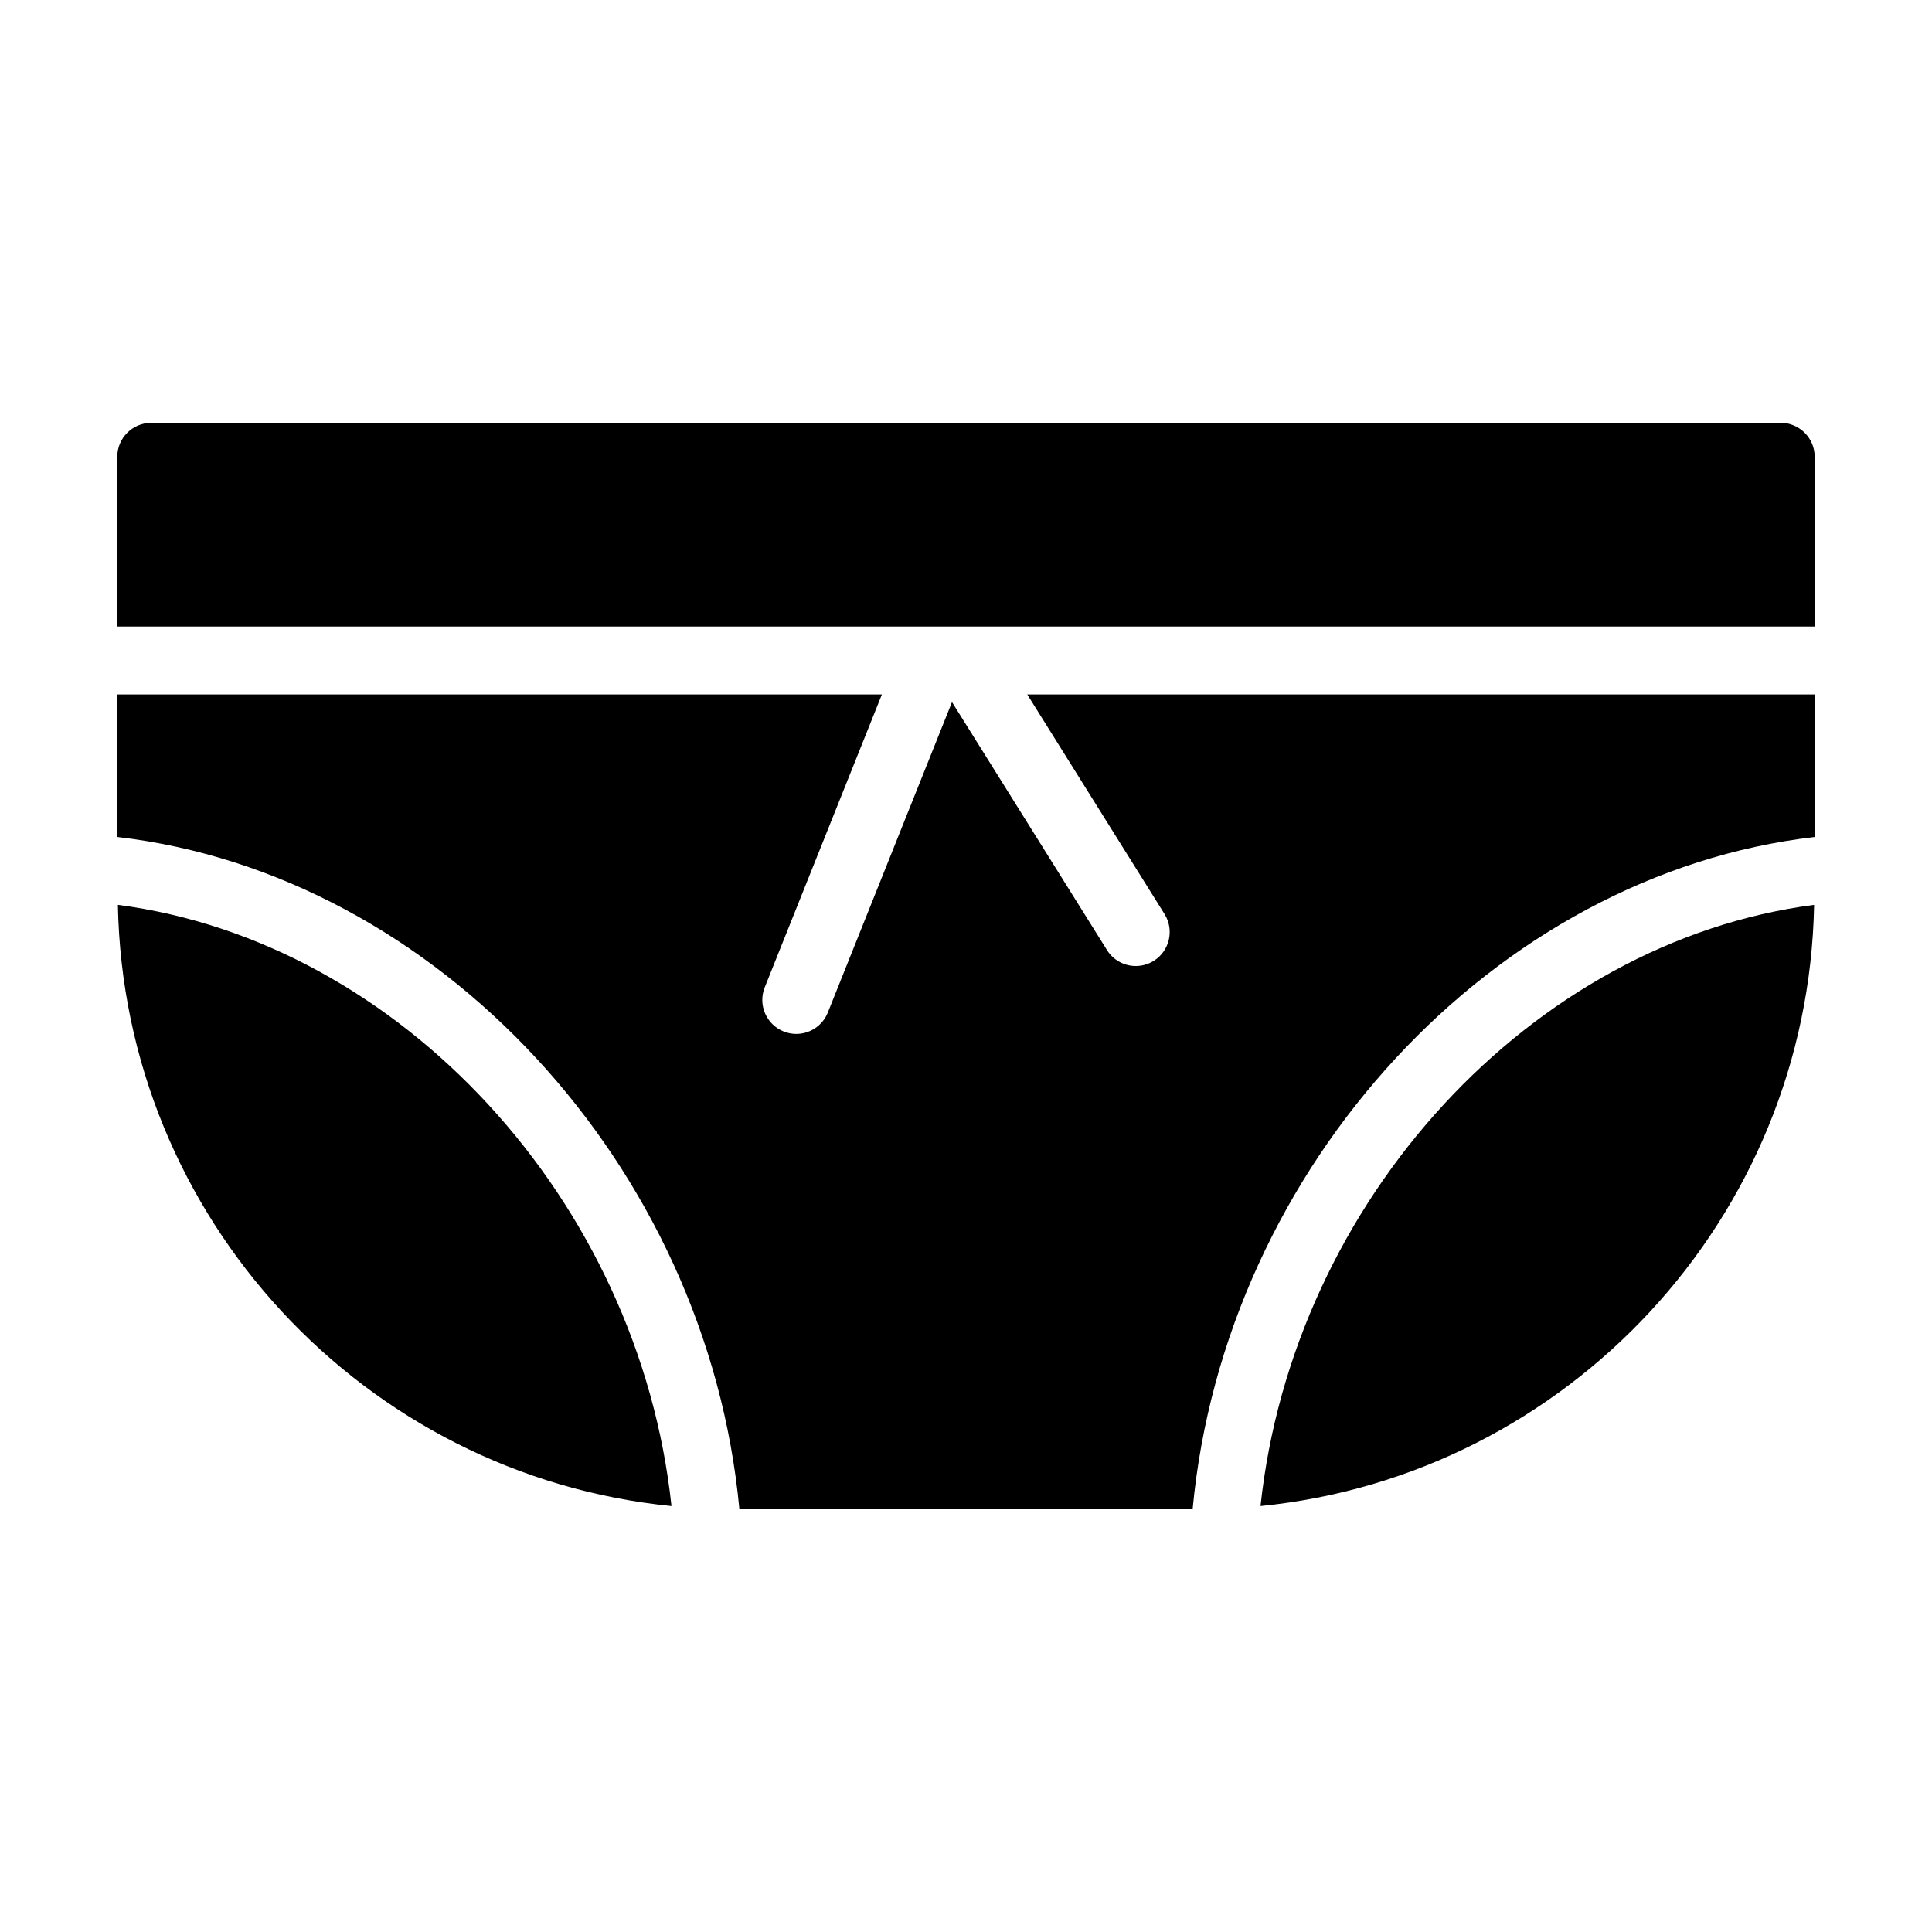
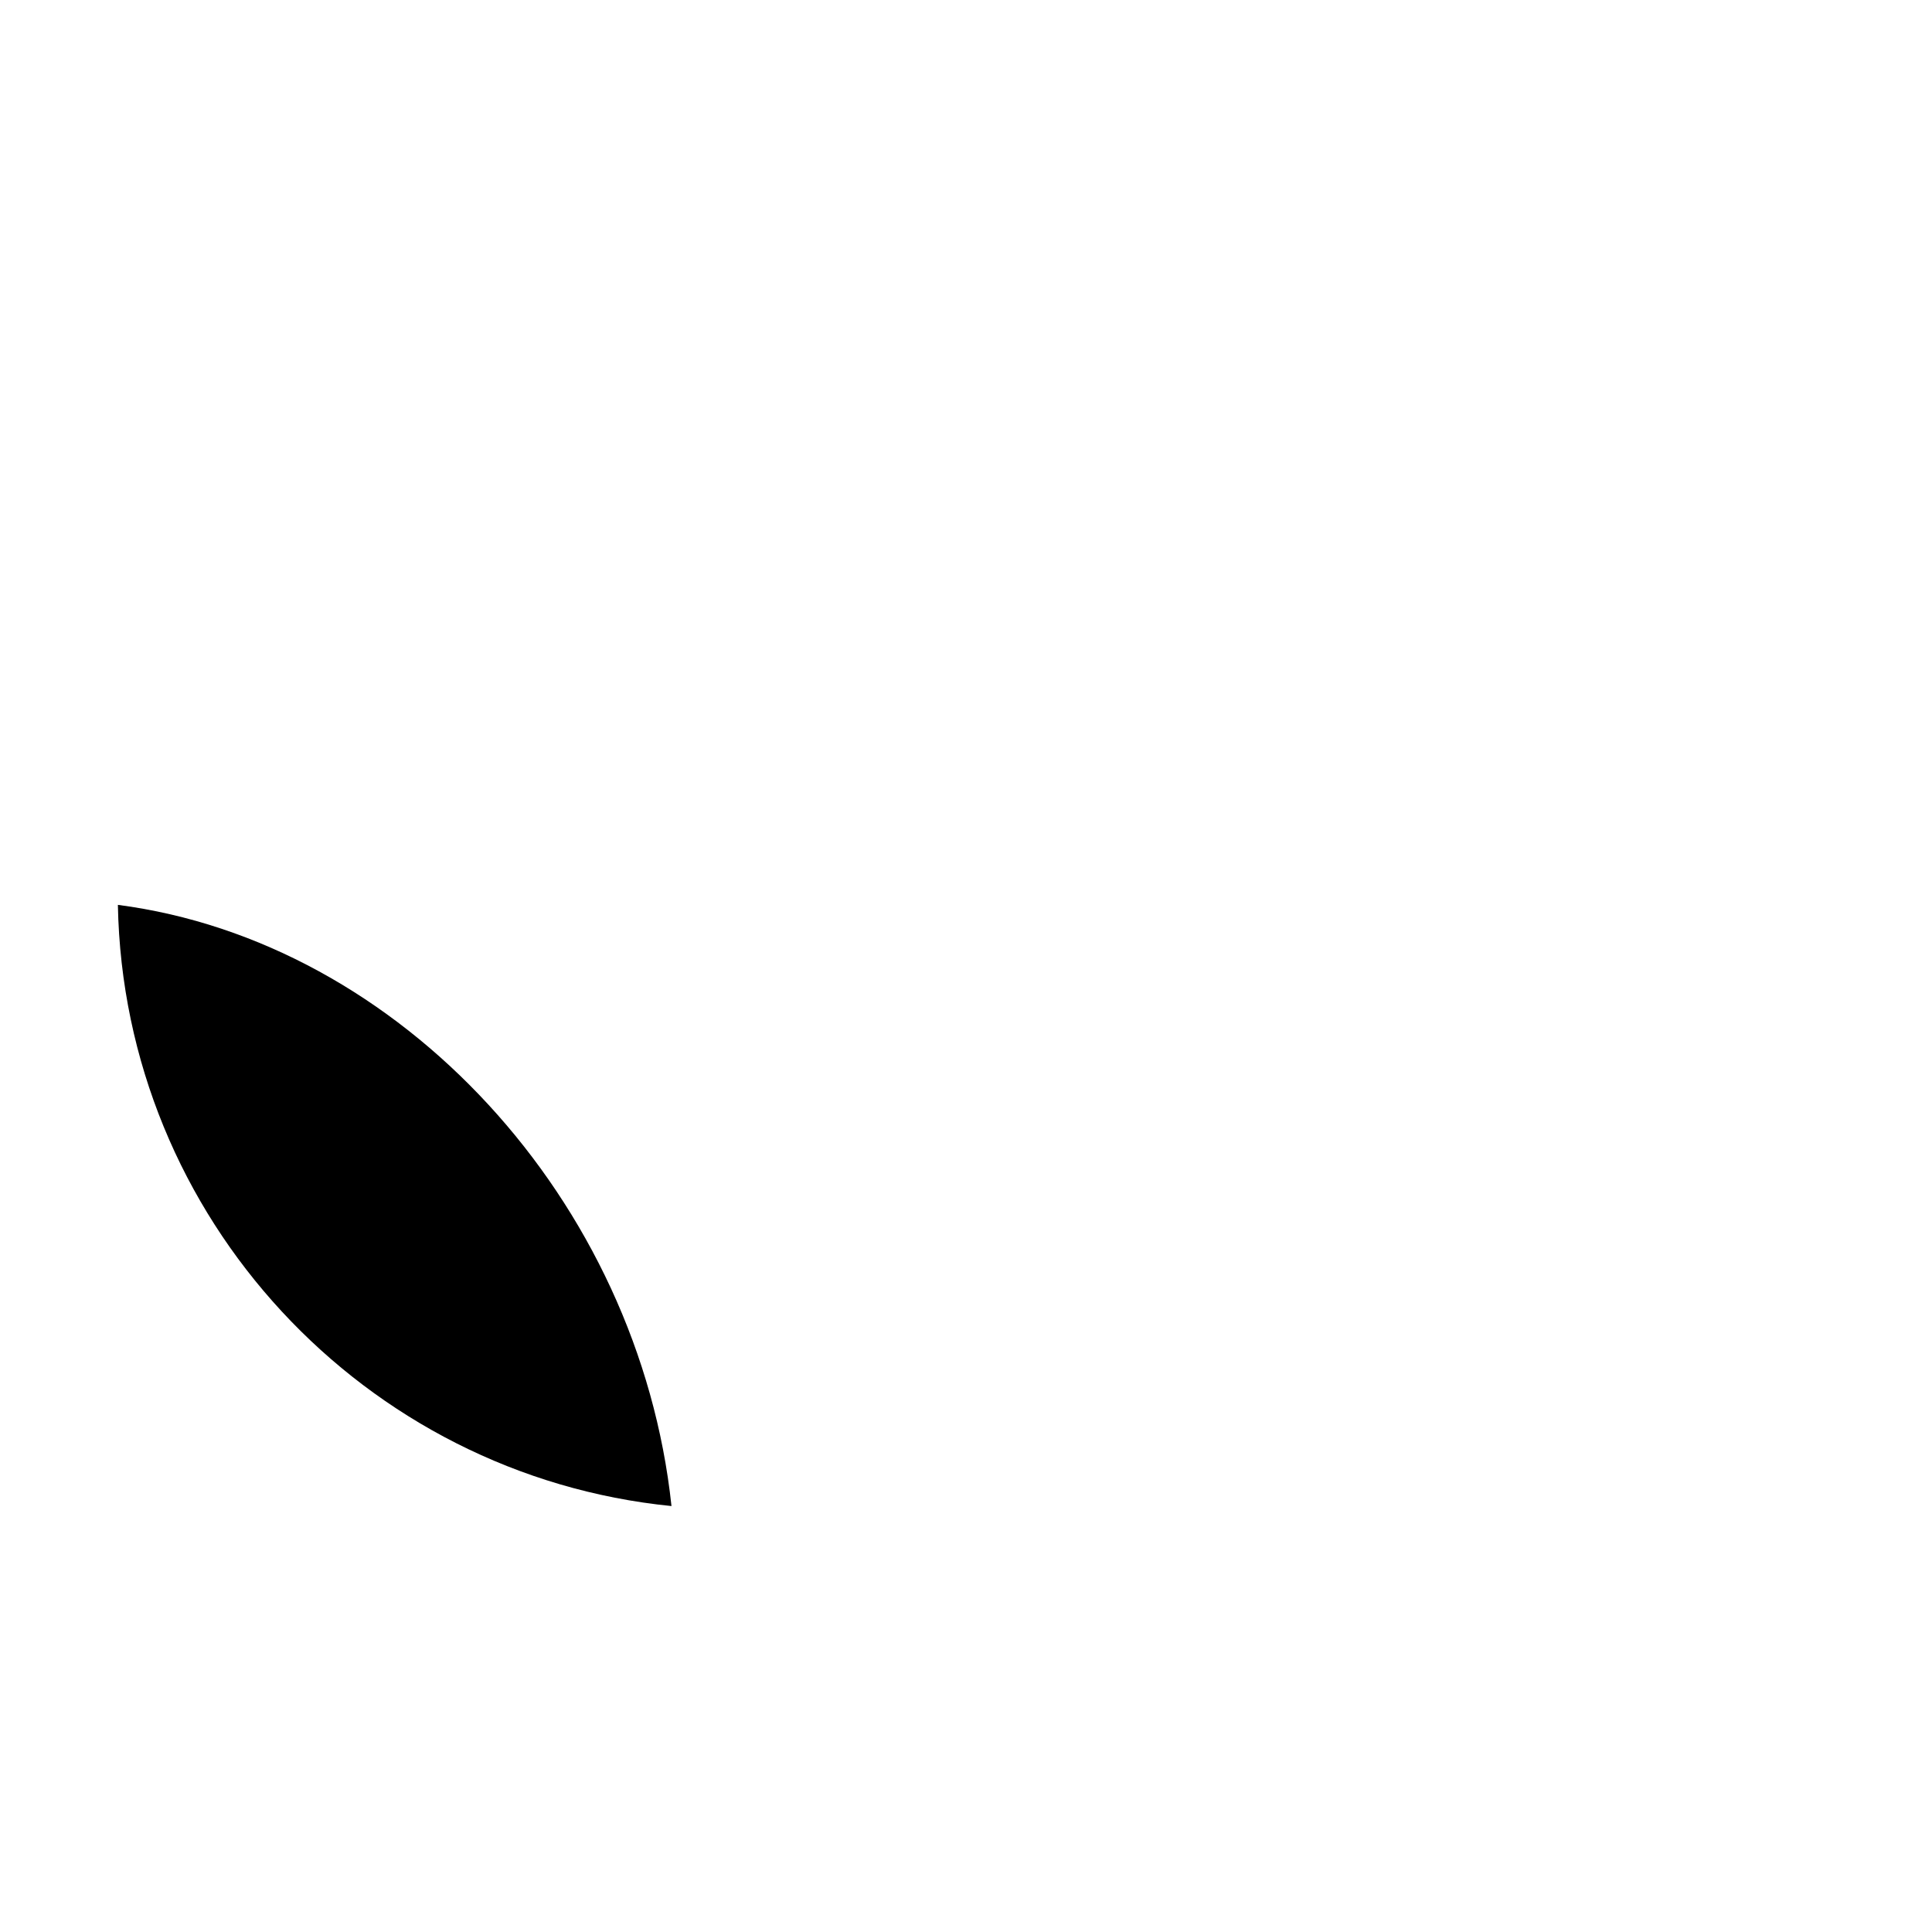
<svg xmlns="http://www.w3.org/2000/svg" fill="#000000" width="800px" height="800px" version="1.1" viewBox="144 144 512 512">
  <g>
-     <path d="m339.94 543.95h120.12c8.504-91.043 80.16-168.35 164.86-178.14v-37.781h-208.69l36.383 58.211c2.637 4.211 1.352 9.762-2.856 12.398-1.488 0.922-3.137 1.363-4.762 1.363-2.996 0-5.93-1.496-7.637-4.231l-41.07-65.715-32.914 82.285c-1.406 3.512-4.789 5.656-8.355 5.656-1.117 0-2.25-0.211-3.34-0.645-4.613-1.848-6.863-7.082-5.016-11.699l31.051-77.625h-202.63v37.781c84.695 9.789 156.35 87.094 164.86 178.14z" />
-     <path d="m624.91 265.05c0-4.949-4.047-8.996-8.996-8.996h-431.84c-4.949 0-8.996 4.047-8.996 8.996v44.984h449.83z" />
-     <path d="m478.05 543.12c81.324-8.125 145.16-76.258 146.71-159.32-74.836 9.727-138.08 78.312-146.71 159.32z" />
    <path d="m175.24 383.8c1.551 83.059 65.387 151.19 146.71 159.32-8.633-81.004-71.875-149.59-146.71-159.32z" />
  </g>
</svg>